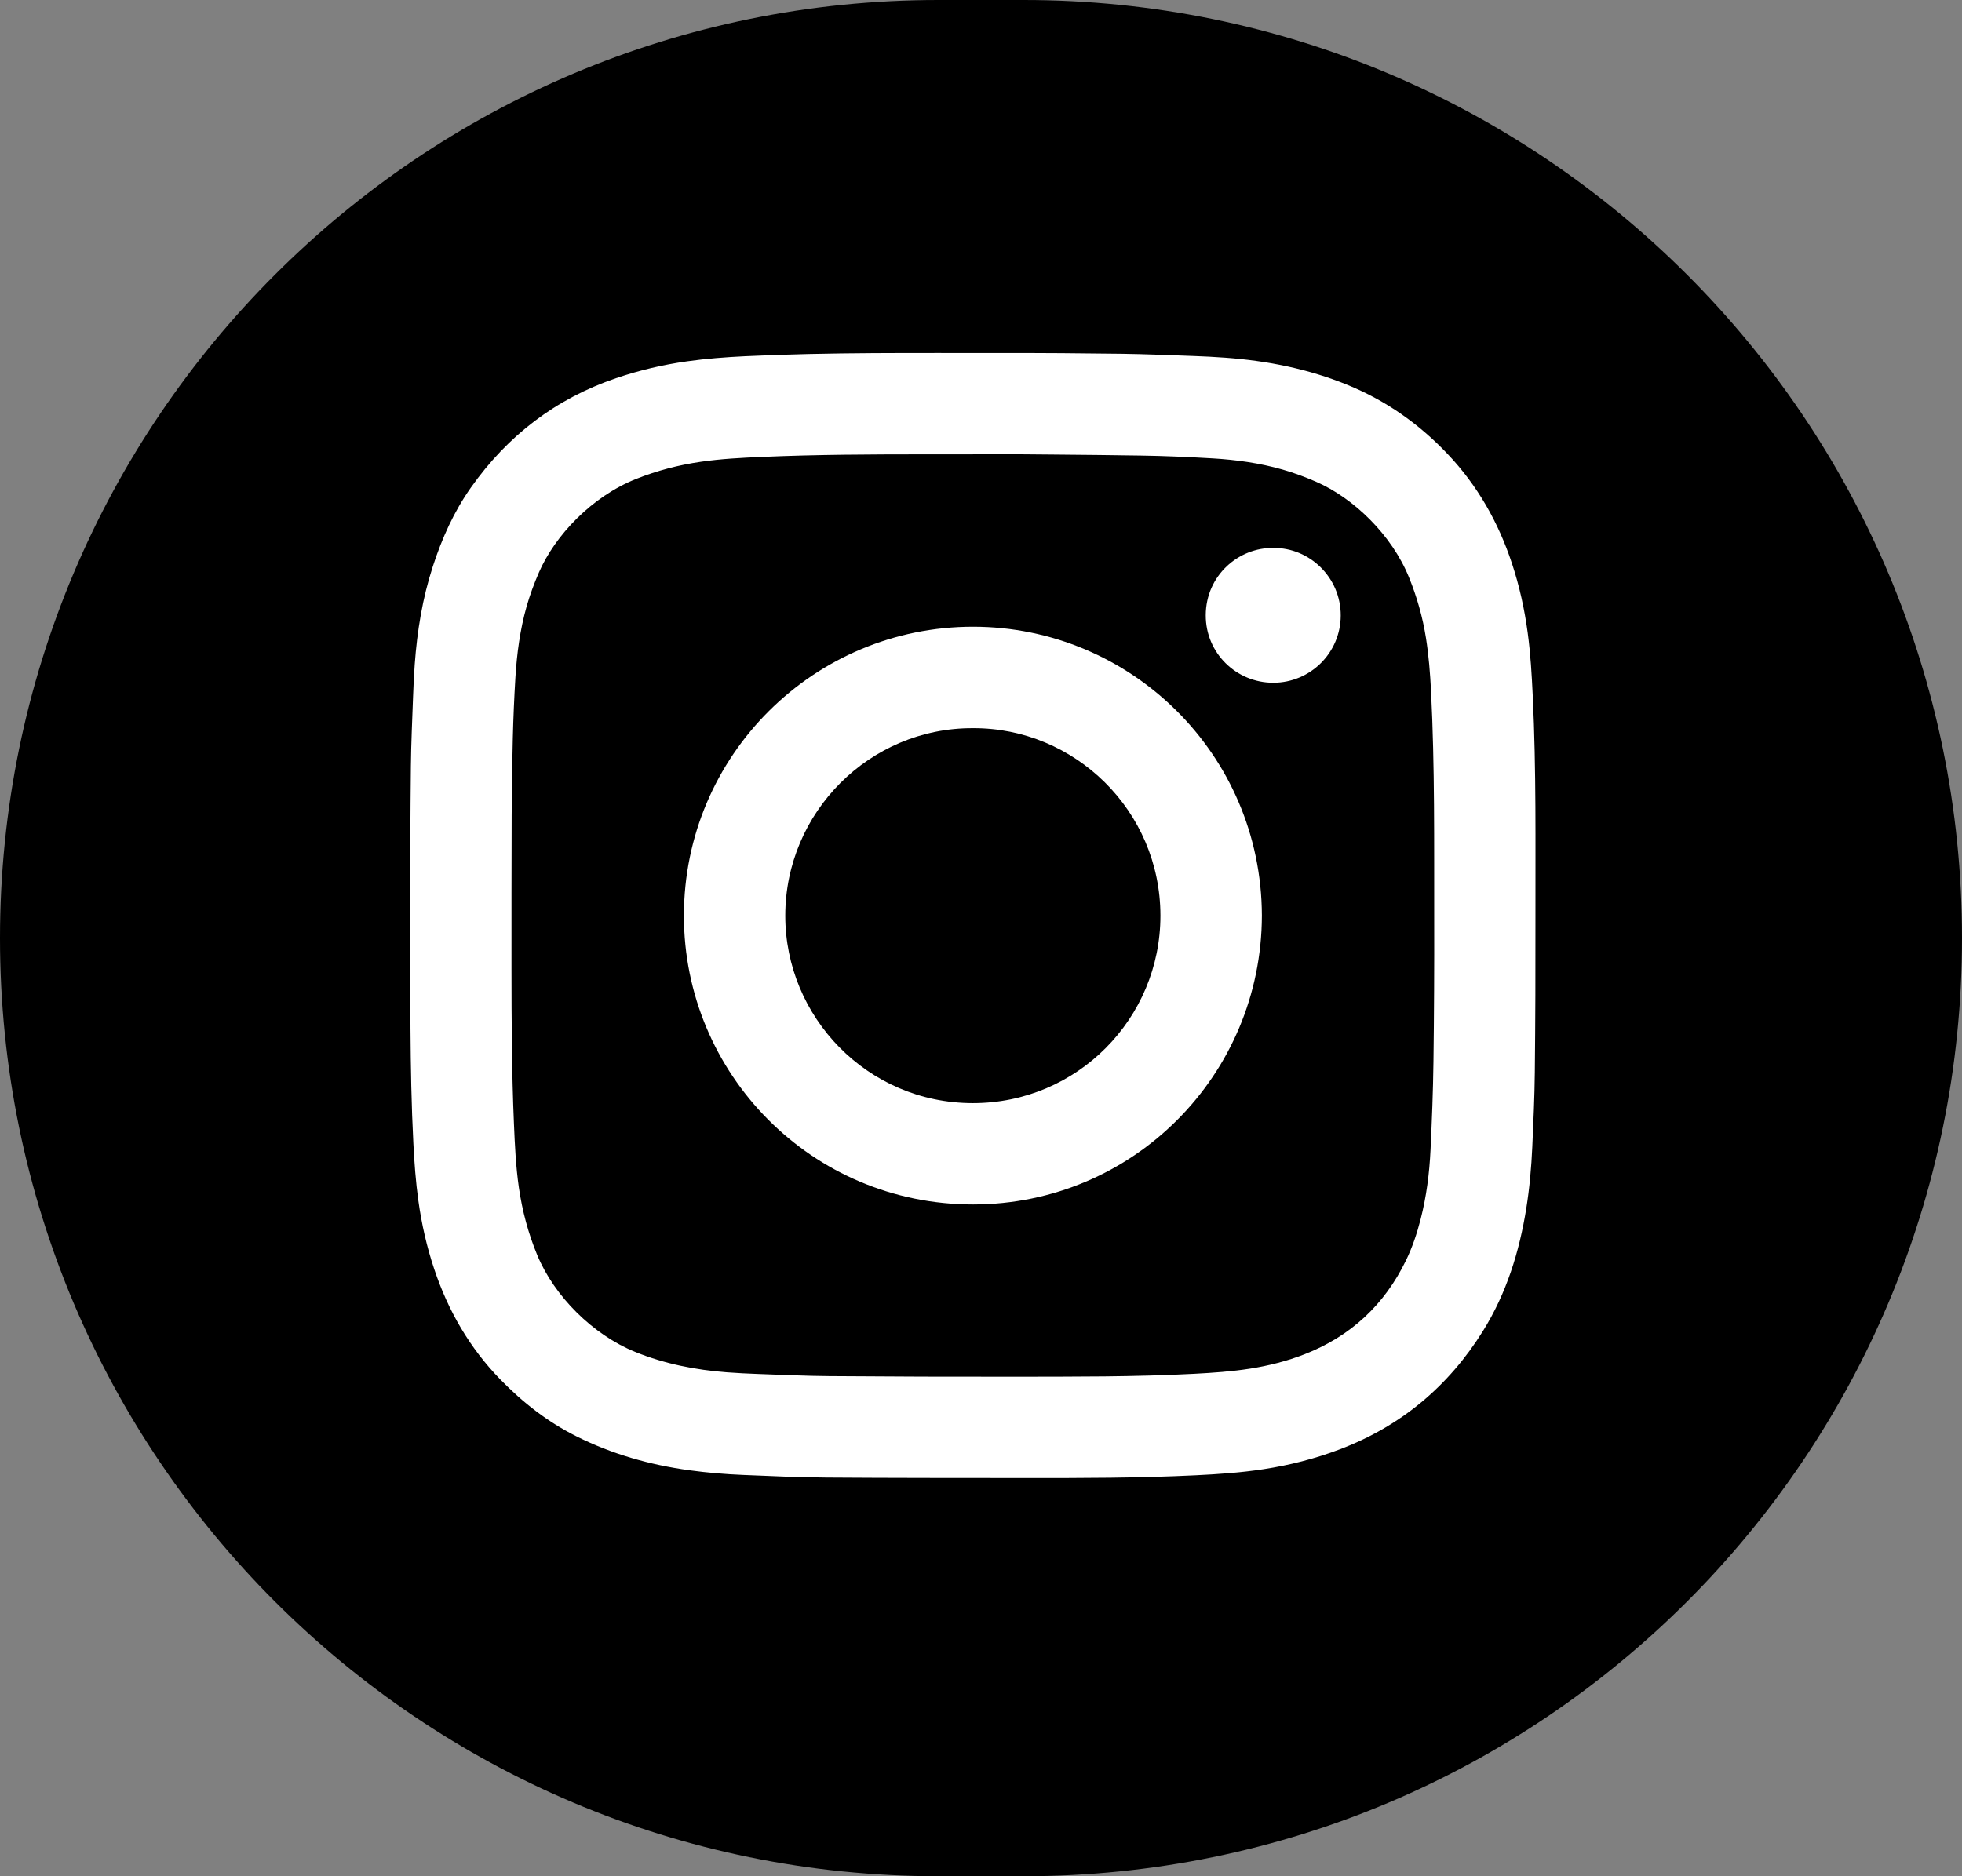
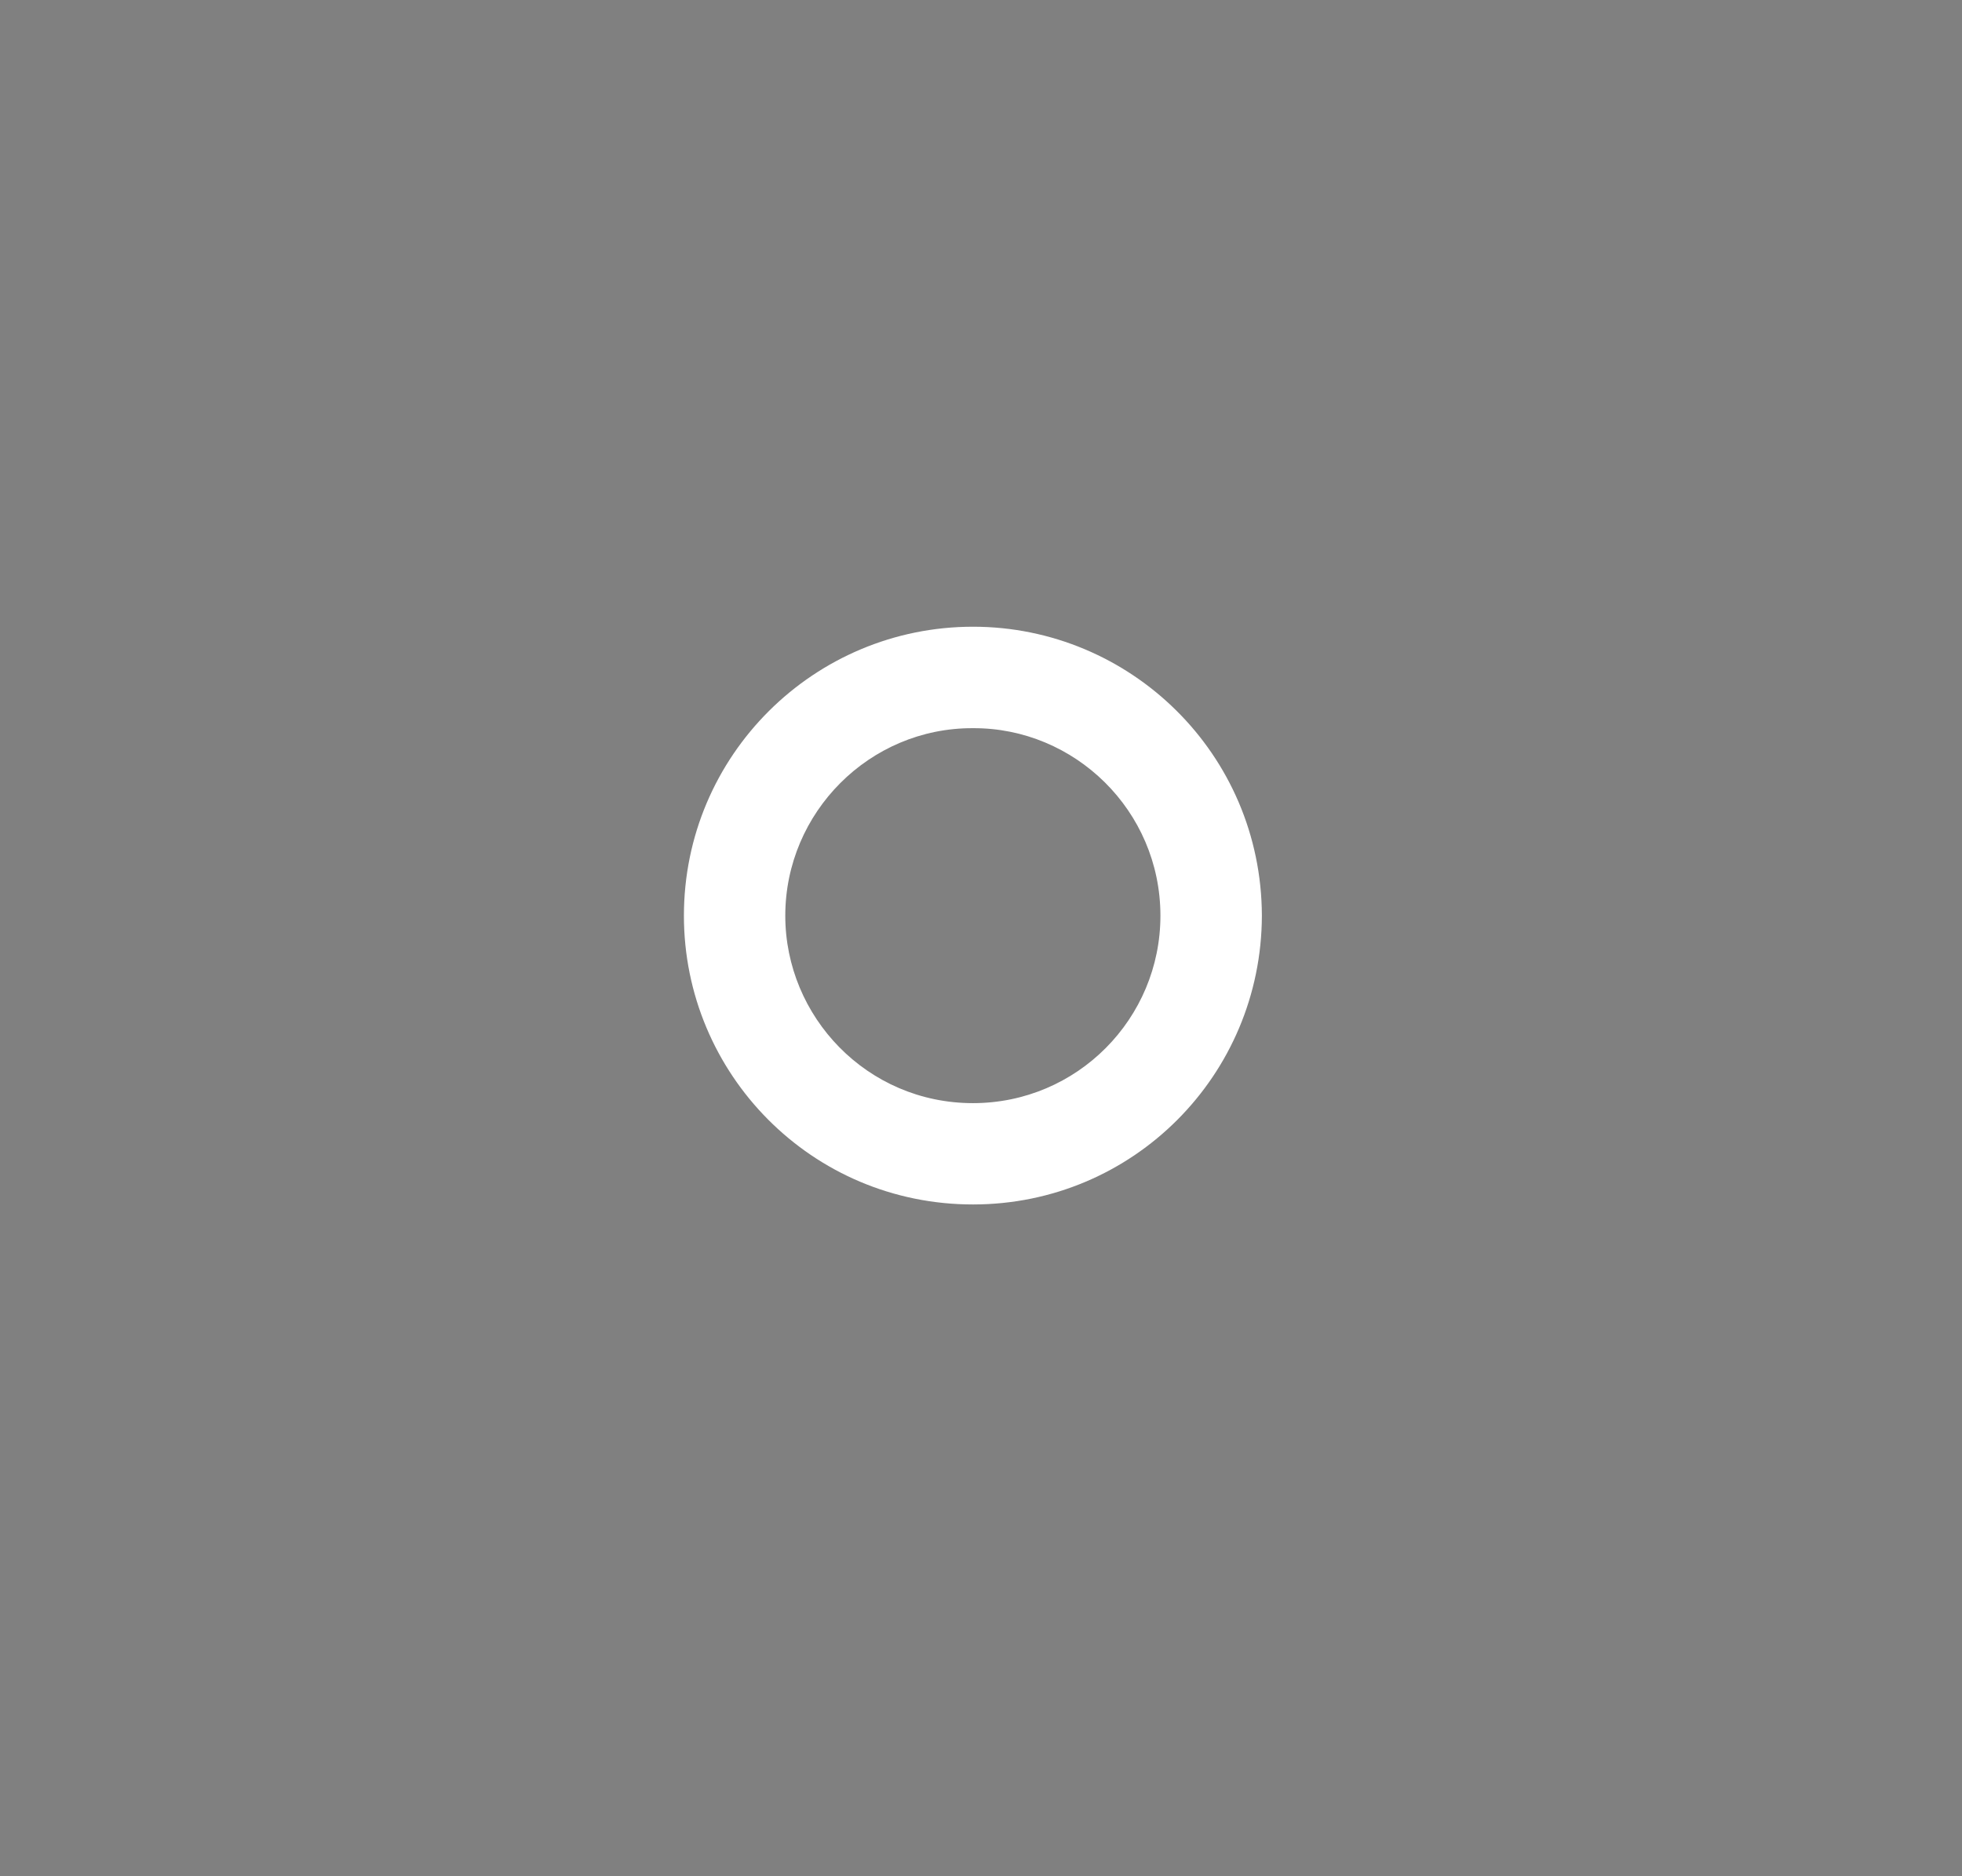
<svg xmlns="http://www.w3.org/2000/svg" width="69" height="66" viewBox="0 0 69 66" fill="none">
  <rect x="0" y="0" width="69" height="66" fill="#808080" stroke="none" />
-   <path d="M0 33C0 14.775 14.775 0 33 0H36C54.225 0 69 14.775 69 33V33C69 51.225 54.225 66 36 66H33C14.775 66 0 51.225 0 33V33Z" fill="black" />
  <g clip-path="url(#clip0_2016_27233)">
-     <path d="M14.418 32.036C14.427 30.448 14.431 28.697 14.45 26.946C14.459 26.139 14.497 25.332 14.526 24.524C14.54 24.14 14.557 23.755 14.585 23.371C14.67 22.201 14.856 21.049 15.22 19.93C15.541 18.941 15.961 17.999 16.563 17.148C17.852 15.323 19.541 14.027 21.663 13.304C22.48 13.026 23.314 12.829 24.168 12.71C24.841 12.615 25.518 12.564 26.197 12.531C29.206 12.386 32.219 12.423 35.23 12.418C36.642 12.416 38.054 12.426 39.465 12.445C40.303 12.457 41.14 12.493 41.977 12.523C42.347 12.536 42.717 12.555 43.085 12.582C44.569 12.69 46.013 12.976 47.395 13.542C48.744 14.093 49.905 14.912 50.907 15.967C51.96 17.076 52.694 18.371 53.172 19.817C53.436 20.614 53.615 21.431 53.727 22.263C53.826 22.997 53.869 23.735 53.904 24.474C54.03 27.076 53.995 29.681 53.999 32.285C54.002 34.097 53.996 35.908 53.977 37.72C53.968 38.595 53.927 39.47 53.888 40.345C53.855 41.069 53.792 41.79 53.677 42.507C53.432 44.034 52.98 45.492 52.159 46.812C50.945 48.765 49.266 50.171 47.105 50.988C46.242 51.314 45.353 51.541 44.44 51.681C43.648 51.803 42.851 51.857 42.051 51.896C40.053 51.993 38.052 51.995 36.052 51.993C33.719 51.991 31.387 51.993 29.054 51.976C28.081 51.969 27.107 51.924 26.135 51.884C25.502 51.858 24.87 51.805 24.241 51.719C22.855 51.529 21.527 51.153 20.273 50.526C19.263 50.021 18.387 49.338 17.601 48.531C16.516 47.418 15.761 46.111 15.271 44.643C15.009 43.861 14.828 43.061 14.714 42.244C14.62 41.57 14.571 40.894 14.537 40.215C14.4 37.545 14.443 34.872 14.419 32.037L14.418 32.036ZM34.215 15.966C34.215 15.972 34.215 15.977 34.215 15.982C33.664 15.982 33.113 15.982 32.562 15.982C30.637 15.983 28.712 15.989 26.788 16.073C26.072 16.104 25.357 16.14 24.646 16.244C23.866 16.357 23.111 16.554 22.377 16.845C20.81 17.467 19.519 18.835 18.951 20.141C18.783 20.529 18.636 20.925 18.52 21.332C18.289 22.149 18.178 22.986 18.126 23.831C18.083 24.539 18.053 25.248 18.035 25.957C18.012 26.863 17.998 27.769 17.994 28.674C17.987 30.479 17.988 32.283 17.988 34.087C17.989 35.899 17.997 37.71 18.074 39.521C18.106 40.275 18.14 41.029 18.248 41.777C18.367 42.595 18.577 43.386 18.894 44.15C19.495 45.599 20.85 46.951 22.333 47.554C23.372 47.977 24.454 48.189 25.565 48.274C25.926 48.301 26.288 48.319 26.65 48.332C27.487 48.361 28.325 48.402 29.162 48.408C31.336 48.425 33.51 48.432 35.685 48.429C37.791 48.425 39.897 48.437 42.001 48.326C42.657 48.291 43.311 48.247 43.961 48.145C44.619 48.042 45.261 47.879 45.882 47.637C47.502 47.004 48.688 45.899 49.446 44.337C49.671 43.874 49.833 43.387 49.961 42.888C50.166 42.088 50.27 41.272 50.309 40.45C50.358 39.417 50.399 38.383 50.412 37.349C50.434 35.674 50.442 33.998 50.438 32.322C50.433 29.65 50.462 26.977 50.327 24.307C50.295 23.681 50.246 23.058 50.148 22.438C50.032 21.705 49.831 20.997 49.551 20.308C48.943 18.811 47.6 17.518 46.281 16.945C45.901 16.779 45.513 16.635 45.113 16.52C44.304 16.289 43.475 16.173 42.638 16.124C41.794 16.075 40.949 16.037 40.104 16.025C38.141 15.995 36.179 15.985 34.216 15.966H34.215Z" fill="white" />
    <path d="M44.378 32.208C44.365 37.824 39.846 42.365 34.226 42.369C28.539 42.373 24.051 37.769 24.052 32.209C24.054 26.575 28.626 22.043 34.224 22.046C39.753 22.049 44.359 26.513 44.378 32.207L44.378 32.208ZM34.214 25.615C30.583 25.599 27.618 28.576 27.617 32.209C27.615 35.769 30.496 38.803 34.214 38.805C37.883 38.806 40.812 35.829 40.81 32.208C40.808 28.514 37.792 25.595 34.213 25.615H34.214Z" fill="white" />
-     <path d="M44.786 19.275C46.049 19.261 47.158 20.31 47.151 21.658C47.145 22.959 46.088 24.015 44.781 24.017C43.481 24.019 42.401 22.977 42.404 21.642C42.408 20.242 43.563 19.252 44.786 19.275Z" fill="white" />
  </g>
  <defs>
    <clipPath id="clip0_2016_27233">
      <rect width="39.582" height="39.576" fill="white" transform="translate(14.418 12.417)" />
    </clipPath>
  </defs>
</svg>